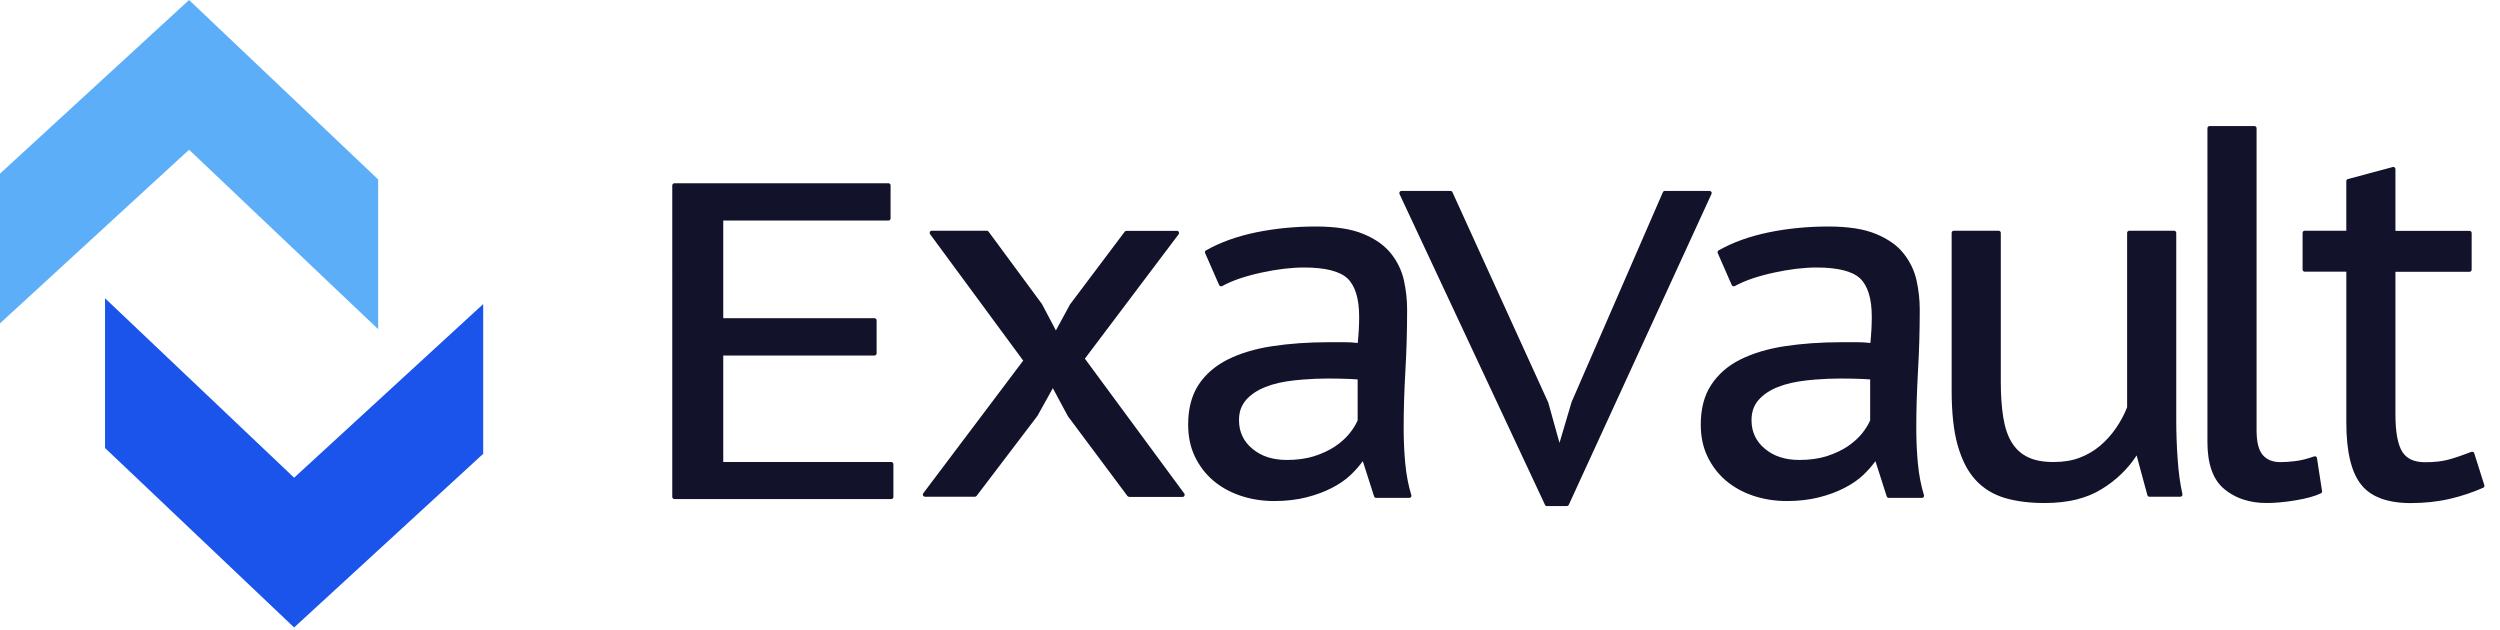
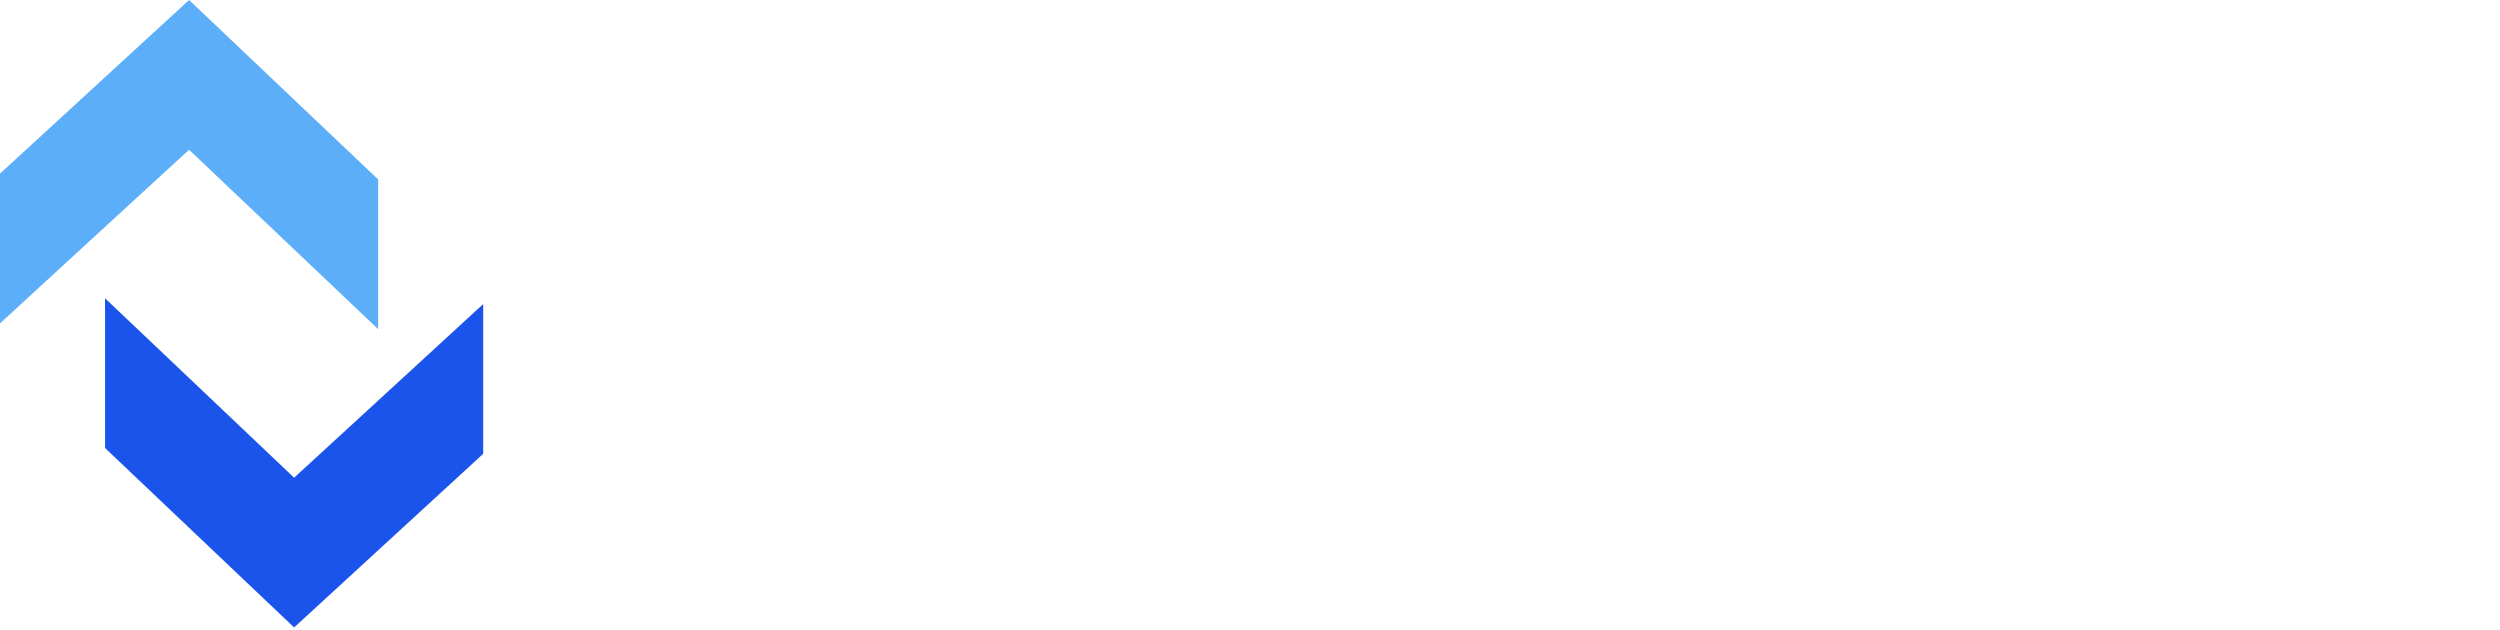
<svg xmlns="http://www.w3.org/2000/svg" width="119" height="30" viewBox="0 0 119 30">
  <g fill="none" fill-rule="evenodd">
    <g>
      <g>
        <g>
          <g>
            <path fill="#1B54EB" d="M14 22.739L23 14.474 23 21.601 14 29.867 5 21.325 5 14.198z" transform="translate(-135 -55) translate(0 40) translate(135 15)" />
            <path fill="#5DAEF9" d="M9 7.127L18 15.669 18 8.541 9 0 0 8.265 0 15.392z" transform="translate(-135 -55) translate(0 40) translate(135 15)" />
          </g>
-           <path fill="#12122B" fill-rule="nonzero" d="M69.044 9.088c.042 0 .078.026.093.062l4.56 10.011c0 .005.005.01.005.016 0 0 .407 1.456.53 1.904.135-.448.578-1.95.578-1.95 0-.006.005-.011.005-.011l4.338-9.97c.016-.036.052-.062.093-.062h2.128c.036 0 .067.016.087.047.01.015.016.036.016.056 0 .016-.005.031-.01.041l-6.791 14.793c-.016.036-.052.062-.093.062h-.948v.005c-.041 0-.077-.02-.093-.062L66.618 9.238c-.005-.016-.01-.031-.01-.047 0-.02.005-.036.015-.056.02-.031.051-.047.088-.047h2.333zm44.876-1.142c.021 0 .047.005.062.02.026.02.041.052.041.083v2.939h3.525c.056 0 .103.046.103.102v1.745c0 .057-.047.103-.103.103h-3.525v6.8c0 .839.114 1.436.33 1.775.103.16.247.283.423.366.18.082.407.123.664.123.454 0 .835-.046 1.144-.134.31-.087.67-.21 1.056-.36.01-.005.026-.005.036-.005.016 0 .031.005.047.01.025.01.046.036.051.062l.48 1.518c.005.01.005.021.005.031 0 .042-.021.078-.062.093-.485.216-1.02.396-1.592.53-.577.134-1.2.2-1.865.2-.541 0-1.02-.076-1.412-.22-.34-.128-.627-.313-.848-.554l-.105-.126c-.232-.298-.407-.695-.52-1.189-.114-.484-.17-1.076-.17-1.75v-7.175h-1.98c-.056 0-.102-.046-.102-.103v-1.745c0-.056.046-.103.103-.103h1.978V8.62c0-.046.031-.088.078-.098l2.133-.571c.01 0 .015-.005.025-.005zM107.31 6c.057 0 .103.046.103.103v14.376c0 .556.098.952.294 1.178.098.114.211.196.35.253.14.056.299.087.48.087.226 0 .473-.015.736-.051.258-.031.557-.108.886-.222.01-.005.02-.005.031-.005.02 0 .036.005.052.016.025.015.046.04.046.072l.242 1.57v.015c0 .041-.02.077-.062.093-.293.139-.69.247-1.216.334-.51.083-.963.124-1.34.124-.396.005-.777-.052-1.112-.16-.272-.086-.524-.212-.749-.37l-.163-.124c-.273-.221-.48-.525-.613-.9-.134-.371-.201-.82-.201-1.334V6.103c0-.057.046-.103.103-.103h2.133zm-12.175 4.982c.057 0 .103.047.103.103v7.103c0 .639.042 1.21.119 1.689.077.473.211.875.402 1.183.185.304.438.54.757.695.32.16.737.237 1.237.237.463 0 .886-.067 1.241-.206.361-.134.686-.33.969-.566.283-.242.541-.525.757-.84.212-.308.392-.642.531-.992v-8.303c0-.056.046-.103.103-.103h2.133c.057 0 .103.047.103.103v8.92c0 .592.02 1.215.067 1.848.041.628.119 1.189.227 1.668v.02c0 .026-.01.047-.02.067-.021.026-.052.036-.083.036h-1.469c-.046 0-.087-.03-.097-.077l-.22-.81-.087-.32-.204-.759c-.2.309-.437.597-.705.86-.279.272-.598.525-.954.74-.355.222-.762.387-1.21.5-.449.108-.948.165-1.484.165-.716.005-1.36-.077-1.912-.237-.556-.165-1.03-.453-1.406-.865-.186-.206-.356-.448-.495-.725-.139-.273-.257-.587-.355-.927-.191-.68-.284-1.55-.284-2.584v-7.52c0-.056.047-.103.103-.103h2.133zm-8.104-.2c.464 0 .891.03 1.267.087.376.057.717.15 1 .268.288.118.54.257.762.412.222.154.407.334.562.53.304.386.505.813.608 1.276.098.453.15.916.15 1.37 0 .993-.026 1.976-.083 2.923-.052.942-.082 1.842-.082 2.687 0 .607.025 1.194.077 1.734.051.54.15 1.045.288 1.498.005.01.005.02.005.03 0 .021-.005.042-.02.063-.02.025-.052.04-.083.04h-1.576c-.047 0-.083-.03-.098-.071 0 0-.495-1.54-.536-1.673h-.005c-.16.221-.356.443-.582.659-.248.231-.546.437-.892.612-.345.18-.747.33-1.195.443-.453.118-.974.18-1.546.18-.566 0-1.112-.087-1.612-.257s-.938-.417-1.304-.731c-.366-.314-.654-.7-.865-1.143-.212-.442-.315-.952-.315-1.513 0-.37.042-.72.124-1.035.083-.314.206-.602.376-.854.33-.504.794-.911 1.386-1.204.588-.294 1.299-.51 2.113-.634.808-.123 1.72-.19 2.7-.19h.73c.212 0 .423.01.645.036.046-.453.067-.865.067-1.23 0-.443-.046-.829-.144-1.132-.093-.299-.232-.54-.412-.71-.371-.346-1.067-.52-2.067-.52-.298 0-.623.02-.963.061-.345.041-.7.103-1.056.18-.36.077-.706.17-1.03.278-.32.108-.609.232-.85.366-.016.01-.032.01-.052.01-.01 0-.02 0-.031-.005-.026-.01-.052-.031-.062-.057l-.665-1.518c-.005-.016-.01-.026-.01-.041 0-.036.02-.072.052-.088.68-.386 1.483-.674 2.39-.86.902-.185 1.855-.277 2.834-.277zm-24.401 0c.464 0 .891.03 1.267.087.377.057.717.15 1 .268.577.237 1.02.556 1.324.942.304.386.505.813.608 1.276.098.453.15.916.15 1.37 0 .993-.026 1.976-.083 2.923-.052.942-.082 1.842-.082 2.687 0 .607.025 1.194.077 1.734.051.54.15 1.045.288 1.498.006.01.006.02.006.03 0 .021-.006.042-.021.063-.02.025-.052.04-.083.04h-1.576c-.046 0-.083-.03-.098-.071 0 0-.495-1.54-.536-1.673h-.005c-.16.221-.355.443-.582.659-.247.231-.546.437-.891.612-.346.18-.748.33-1.196.443-.453.118-.974.18-1.545.18-.567 0-1.113-.087-1.613-.257s-.938-.417-1.304-.731c-.365-.314-.654-.7-.865-1.143-.211-.442-.314-.952-.314-1.513 0-.37.04-.72.123-1.035.083-.314.206-.602.371-.854s.366-.479.598-.68c.232-.2.494-.375.793-.524.588-.294 1.299-.51 2.113-.634.809-.123 1.72-.19 2.7-.19h.731c.206 0 .422.01.644.036.046-.453.067-.865.067-1.23 0-.443-.046-.829-.144-1.132-.093-.299-.232-.54-.412-.71-.371-.346-1.067-.52-2.066-.52-.3 0-.624.02-.964.061-.345.041-.7.103-1.056.18-.36.077-.706.17-1.03.278-.32.108-.609.232-.85.366-.016.01-.032.01-.052.01-.01 0-.02 0-.031-.005-.026-.01-.052-.031-.062-.057l-.665-1.518c-.005-.016-.01-.026-.01-.041 0-.036.02-.072.052-.088.68-.386 1.483-.674 2.39-.86.902-.185 1.855-.277 2.834-.277zm-20.341-2.06c.057 0 .103.047.103.104v1.57c0 .056-.046.103-.103.103h-7.862v4.647h7.197c.057 0 .103.047.103.103v1.57c0 .057-.046.103-.103.103h-7.197v5.07h7.996c.057 0 .103.046.103.103v1.56c0 .056-.046.102-.103.102h-10.32c-.057 0-.103-.046-.103-.103V8.826c0-.057.046-.103.103-.103h10.186zm4.683 2.26c.031 0 .062.016.083.042l2.535 3.438c.005.005.005.01.01.015 0 0 .52.988.66 1.251l.68-1.25c0-.006.005-.011.01-.011l2.586-3.438c.02-.026.052-.041.083-.041h2.4c.042 0 .078.02.093.056.006.016.01.031.01.046 0 .021-.004.042-.02.062 0 0-4.374 5.801-4.462 5.92.088.123 4.73 6.418 4.73 6.418.015.02.02.04.02.062 0 .015-.005.03-.01.046-.015.036-.051.056-.092.056h-2.54v-.005c-.031 0-.062-.015-.083-.04l-2.828-3.79c-.006-.004-.006-.01-.01-.015 0 0-.573-1.065-.712-1.327-.144.262-.737 1.327-.737 1.327 0 .006-.005.01-.01.01l-2.88 3.789c-.02.026-.051.041-.082.041H44.03c-.04 0-.072-.02-.092-.056-.005-.016-.01-.031-.01-.047 0-.02.005-.04.02-.062l4.16-5.522.213-.284.383-.509c-.083-.118-4.431-6.017-4.431-6.017-.016-.02-.021-.041-.021-.062 0-.015.005-.03.01-.046.016-.036.052-.057.093-.057h2.617zm40.63 7.036c-.409 0-.813.018-1.208.05l-.394.038c-.52.057-.978.16-1.37.314-.381.15-.696.36-.922.618-.114.128-.196.272-.253.432-.056.16-.082.34-.082.535 0 .273.051.525.16.752.103.226.262.427.474.602.21.175.453.314.726.401.273.088.582.134.917.134.484 0 .922-.062 1.304-.18.38-.124.71-.278.989-.463.273-.186.505-.391.685-.613.175-.216.304-.427.392-.628v-1.95c-.222-.016-.443-.026-.66-.031-.263-.01-.515-.01-.757-.01zm-24.395 0c-.41 0-.813.018-1.21.05l-.392.038c-.526.057-.984.16-1.37.314-.382.15-.696.36-.923.618-.108.128-.196.272-.253.432-.056.16-.082.34-.082.535 0 .273.052.525.16.752.103.226.263.427.474.602.211.175.453.314.726.401.273.088.582.134.917.134.485 0 .923-.062 1.304-.18.381-.124.71-.278.99-.463.272-.186.504-.391.684-.613.175-.216.304-.427.392-.628v-1.95c-.222-.016-.443-.026-.66-.031-.262-.01-.515-.01-.757-.01z" transform="translate(-135 -55) translate(0 40) translate(135 15)" />
        </g>
      </g>
    </g>
  </g>
</svg>